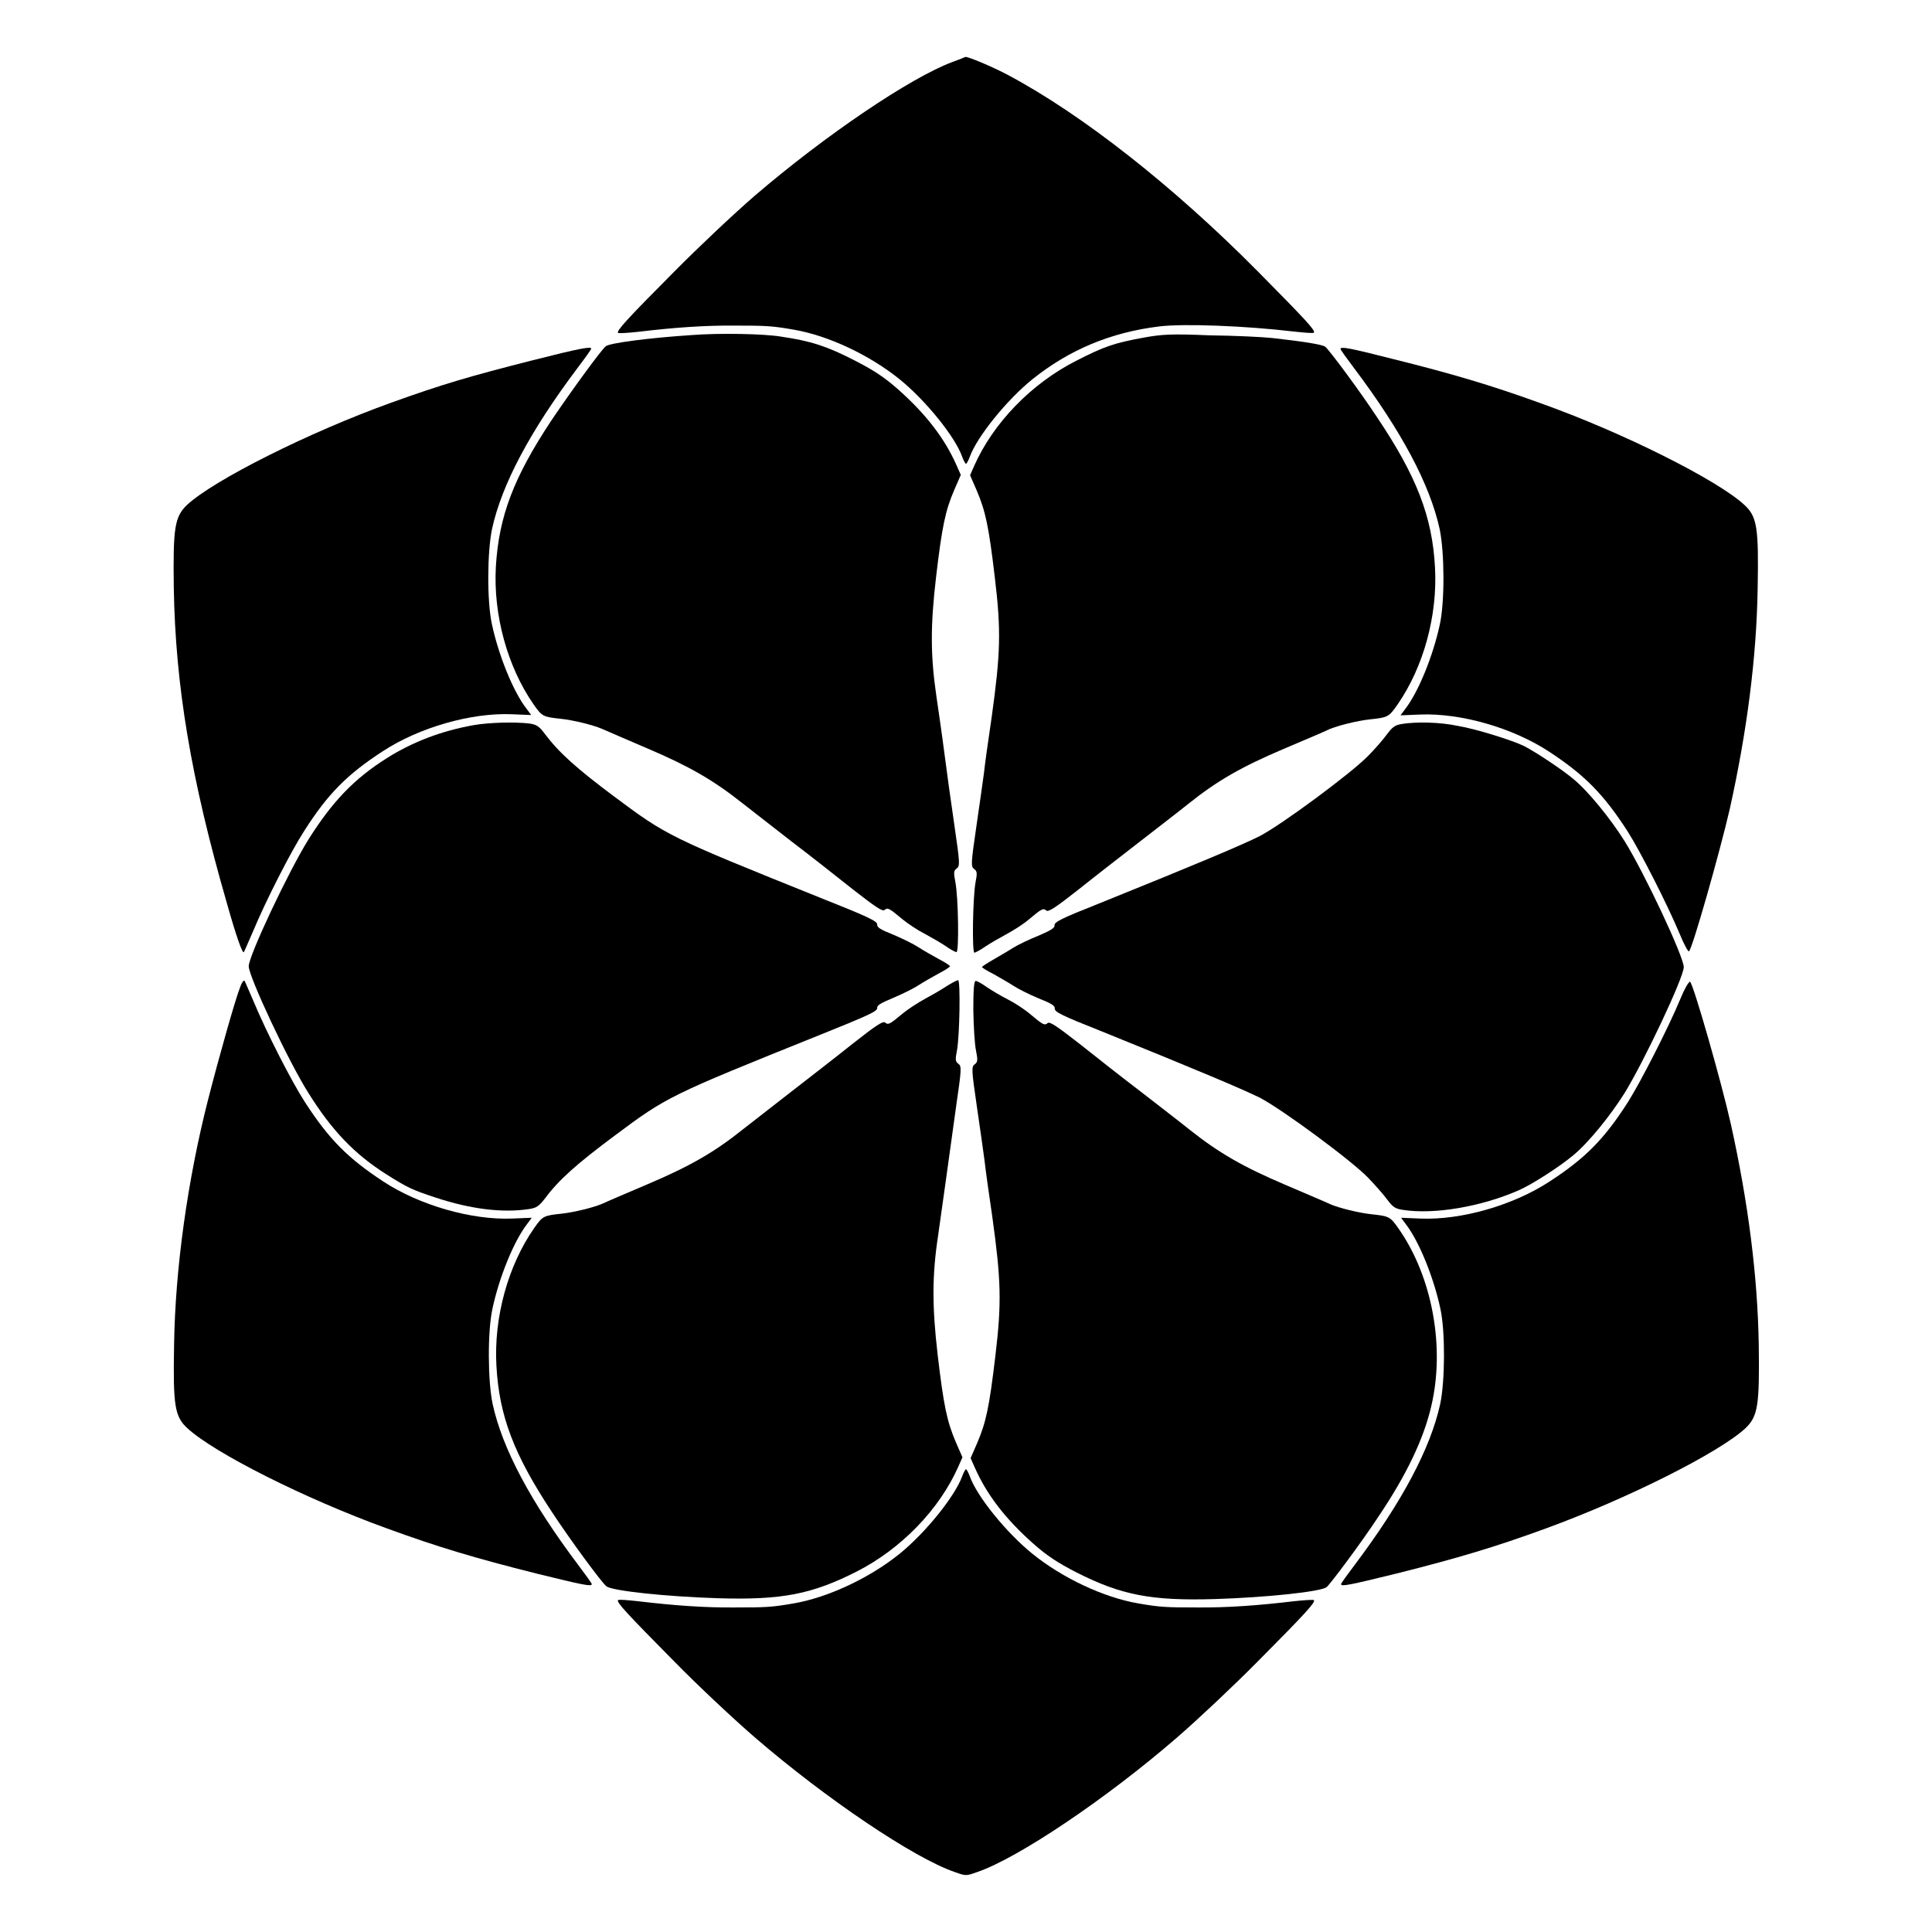
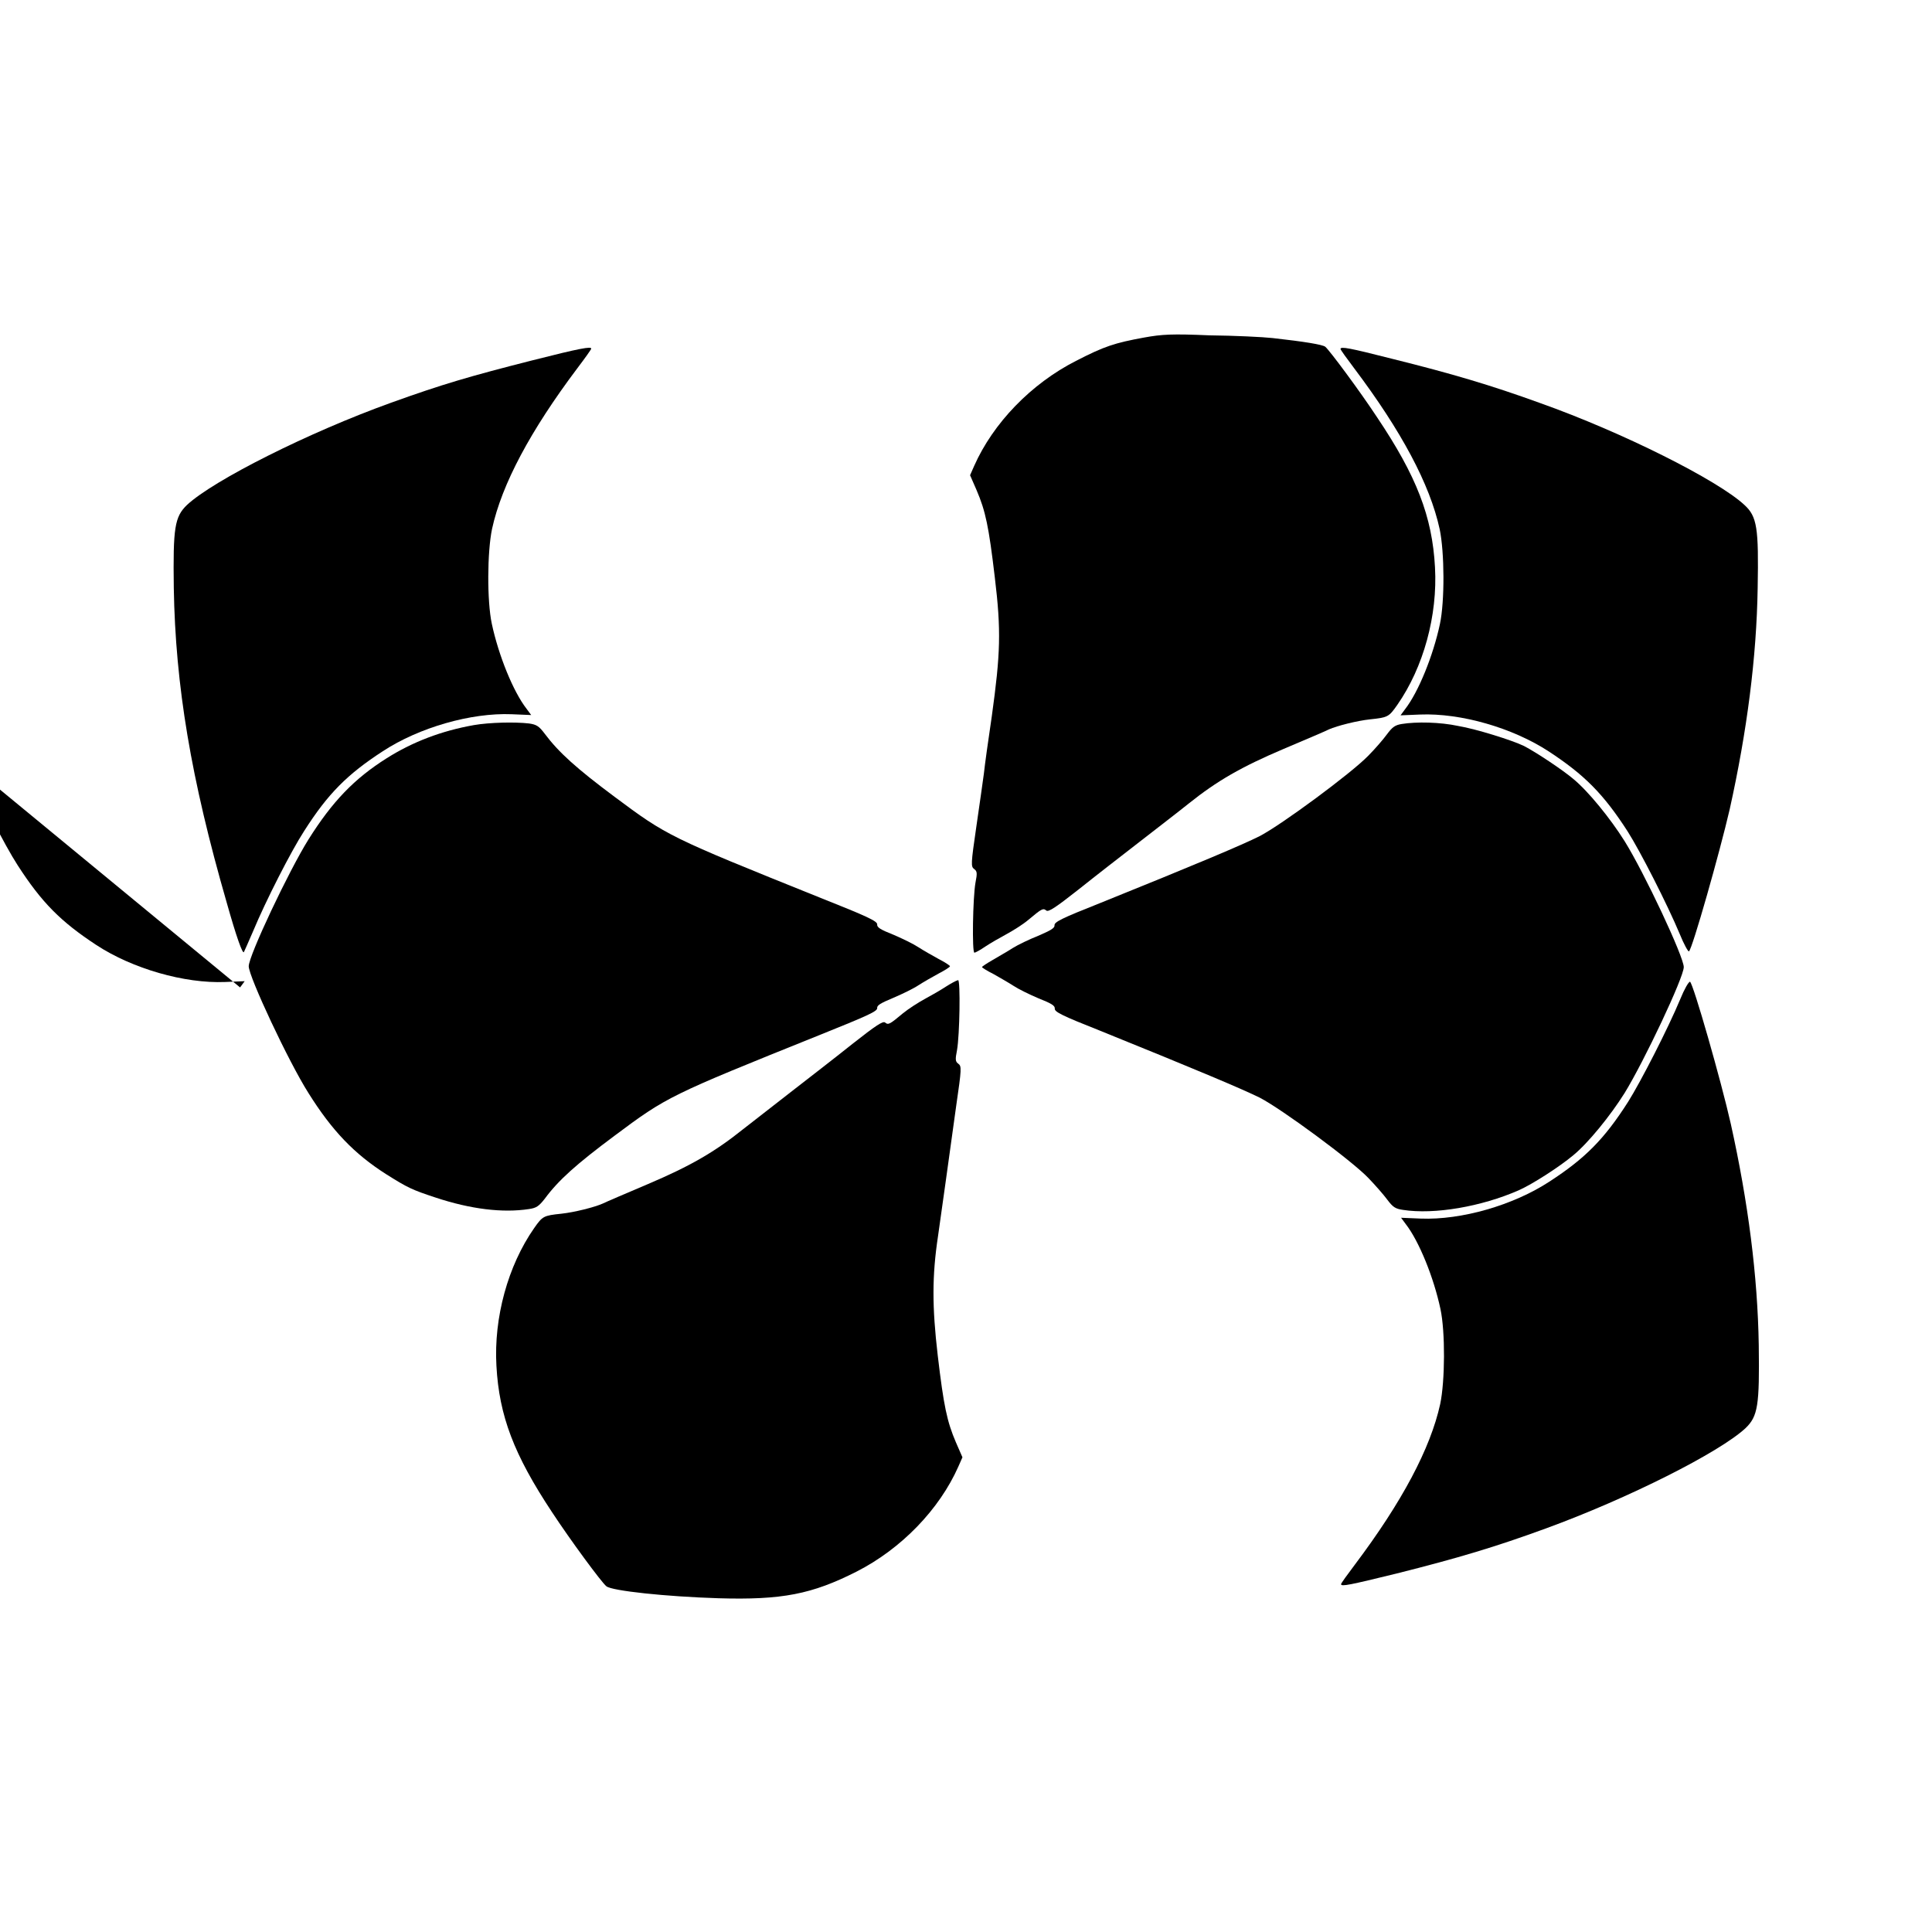
<svg xmlns="http://www.w3.org/2000/svg" fill="#000000" width="800px" height="800px" version="1.1" viewBox="144 144 512 512">
  <g>
-     <path d="m396.47 160.4c-11.227 4.176-33.754 19.434-52.469 35.484-5.254 4.535-14.828 13.531-21.305 20.082-12.812 12.883-15.402 15.762-14.898 16.266 0.215 0.145 2.519 0 5.254-0.289 9.645-1.152 17.777-1.727 25.621-1.656 8.277 0 9.934 0.07 15.691 1.078 9.211 1.582 20.152 6.766 28.07 13.172 6.836 5.543 14.684 15.188 16.555 20.512 0.359 1.008 0.863 1.871 1.008 1.871s0.648-0.863 1.008-1.871c1.941-5.324 9.715-14.969 16.555-20.512 9.789-7.844 20.727-12.453 33.684-14.035 6.551-0.793 22.961-0.145 35.699 1.367 2.734 0.289 5.039 0.504 5.254 0.289 0.504-0.504-2.086-3.312-14.898-16.266-22.094-22.312-46.422-41.527-66.215-52.035-3.887-2.086-10.867-5.039-11.301-4.75-0.074 0.066-1.516 0.645-3.312 1.293z" />
-     <path d="m327.3 232.8c-11.082 0.719-21.664 2.086-22.742 2.949-1.223 0.938-9.43 12.234-14.465 19.719-10.004 15.113-13.891 25.406-14.684 38.723-0.719 12.812 3.094 26.559 10.004 36.488 2.231 3.168 2.445 3.312 7.269 3.816 3.312 0.359 8.566 1.656 10.867 2.664 0.938 0.434 6.332 2.734 12.02 5.184 11.156 4.75 17.488 8.422 25.117 14.465 2.664 2.086 8.492 6.621 13.027 10.148 4.535 3.453 11.805 9.141 16.121 12.594 6.191 4.82 7.988 6.047 8.566 5.613 0.863-0.719 1.223-0.504 4.75 2.445 1.512 1.223 4.102 2.949 5.828 3.816 1.727 0.938 4.246 2.375 5.543 3.238 1.297 0.938 2.664 1.656 2.949 1.656 0.719 0 0.504-14.539-0.289-18.57-0.504-2.519-0.434-3.023 0.359-3.598 0.863-0.648 0.863-1.297-0.574-11.156-0.863-5.758-2.086-14.684-2.734-19.719-0.648-5.039-1.656-11.805-2.086-14.828-1.582-10.797-1.582-18.715-0.07-31.598 1.582-13.387 2.445-17.488 4.82-23.031l1.727-3.957-1.078-2.445c-3.168-7.199-8.133-13.676-15.617-20.297-3.598-3.168-6.332-4.965-11.371-7.559-7.414-3.816-11.66-5.184-19.434-6.332-4.606-0.789-16.48-1.004-23.824-0.43z" />
    <path d="m447.21 233.45c-7.844 1.441-10.508 2.305-18.066 6.191-11.875 6.047-21.953 16.48-26.988 27.852l-1.078 2.445 1.727 3.957c2.375 5.543 3.238 9.645 4.82 23.031 1.727 14.25 1.512 20.297-0.793 36.922-0.938 6.262-1.871 13.027-2.086 15.113-0.289 2.016-1.152 8.422-2.016 14.18-1.441 9.859-1.441 10.508-0.574 11.156 0.793 0.574 0.863 1.078 0.359 3.598-0.719 4.031-0.938 18.57-0.289 18.57 0.289 0 1.582-0.719 2.949-1.656 1.297-0.863 3.816-2.305 5.543-3.238 1.727-0.938 4.391-2.59 5.828-3.816 3.527-2.949 3.887-3.168 4.75-2.445 0.574 0.434 2.445-0.793 8.566-5.613 4.32-3.453 11.66-9.141 16.121-12.594 4.535-3.527 10.438-8.062 13.027-10.148 7.559-6.047 13.961-9.715 25.117-14.465 5.758-2.445 11.227-4.75 12.02-5.184 2.305-1.008 7.559-2.305 10.867-2.664 4.82-0.504 5.039-0.648 7.269-3.816 6.981-10.004 10.723-23.75 10.004-36.488-0.719-13.457-4.894-24.184-15.332-39.73-4.535-6.91-12.668-17.848-13.746-18.715-0.719-0.574-5.543-1.367-13.961-2.305-2.59-0.289-10.148-0.648-16.699-0.719-9.926-0.426-12.59-0.281-17.34 0.582z" />
    <path d="m285.06 239.5c-16.699 4.246-23.824 6.332-37.426 11.227-21.809 7.844-47 20.512-54.051 27.062-3.312 3.168-3.742 6.047-3.527 22.023 0.434 25.84 4.535 50.523 14.035 83.418 2.59 9.211 4.176 13.531 4.535 13.098 0.07-0.07 1.152-2.59 2.445-5.543 3.383-8.133 10.078-21.23 13.531-26.559 6.332-9.934 11.445-15.043 20.871-21.16 9.574-6.262 23.32-10.219 34.113-9.789l5.184 0.215-1.223-1.656c-3.527-4.535-7.414-14.105-9.211-22.527-1.297-6.047-1.223-19.074 0.07-25.191 2.59-11.805 10.148-25.98 22.598-42.535 2.016-2.664 3.672-4.965 3.672-5.184 0.07-0.641-2.879-0.137-15.617 3.102z" />
    <path d="m499.25 236.48c0 0.215 1.656 2.519 3.672 5.184 12.453 16.555 20.008 30.66 22.598 42.535 1.297 6.117 1.367 19.145 0.07 25.191-1.801 8.422-5.688 17.992-9.211 22.527l-1.223 1.656 5.184-0.215c10.797-0.434 24.543 3.527 34.113 9.789 9.43 6.191 14.465 11.227 20.871 21.16 3.312 5.184 10.578 19.434 13.82 27.207 1.078 2.664 2.231 4.75 2.445 4.606 0.863-0.504 8.203-26.414 10.797-37.641 4.606-20.727 7.125-40.305 7.414-58.656 0.289-15.977-0.145-18.93-3.527-22.023-7.055-6.551-32.242-19.215-54.125-26.988-13.098-4.75-23.32-7.773-39.227-11.73-11.371-2.891-13.672-3.32-13.672-2.602z" />
    <path d="m269.58 336.16c-8.566 1.512-16.266 4.461-23.102 8.781-8.566 5.398-14.395 11.445-20.727 21.52-5.184 8.277-15.836 30.805-15.836 33.609 0 2.734 10.578 25.336 15.836 33.609 6.262 10.004 12.164 16.121 20.512 21.449 5.828 3.672 6.91 4.176 13.242 6.262 9.141 3.023 17.633 4.102 24.688 3.023 1.941-0.289 2.59-0.719 4.176-2.734 3.598-4.894 8.348-9.141 18.496-16.699 13.891-10.363 14.465-10.652 54.195-26.629 12.883-5.184 15.473-6.332 15.402-7.199-0.07-0.719 0.863-1.297 4.32-2.734 2.375-1.008 5.324-2.445 6.621-3.312 1.223-0.793 3.598-2.16 5.324-3.094 1.656-0.863 3.023-1.727 3.023-1.941 0-0.215-1.367-1.078-3.023-1.941-1.727-0.938-4.102-2.305-5.324-3.094-1.297-0.863-4.246-2.305-6.621-3.312-3.453-1.367-4.391-1.941-4.32-2.734 0.07-0.863-2.519-2.086-15.402-7.199-39.73-15.977-40.305-16.266-54.195-26.629-10.148-7.559-14.828-11.805-18.496-16.699-1.512-2.016-2.16-2.445-4.176-2.734-3.672-0.43-10.438-0.289-14.613 0.434z" />
    <path d="m515.44 335.87c-1.727 0.289-2.445 0.793-3.887 2.734-0.938 1.297-3.168 3.887-4.965 5.688-4.461 4.606-22.961 18.281-28.789 21.305-4.606 2.305-16.336 7.269-42.391 17.777-10.004 3.957-12.02 4.965-11.949 5.828 0.07 0.719-0.863 1.297-4.176 2.734-2.375 0.938-5.543 2.445-6.91 3.312-1.441 0.938-3.887 2.305-5.324 3.168-1.512 0.863-2.809 1.727-2.809 1.871 0 0.145 1.367 1.008 3.094 1.871 1.656 0.938 4.031 2.305 5.254 3.094 1.297 0.863 4.246 2.305 6.621 3.312 3.453 1.367 4.391 1.941 4.32 2.734-0.07 0.863 1.941 1.871 11.949 5.828 25.98 10.508 37.715 15.473 42.391 17.777 5.828 3.023 24.398 16.699 28.789 21.305 1.727 1.801 3.957 4.32 4.965 5.688 1.512 2.016 2.16 2.445 4.176 2.734 8.348 1.297 20.801-0.863 30.66-5.184 3.598-1.582 10.867-6.262 14.465-9.285 3.957-3.238 9.859-10.508 13.602-16.48 5.184-8.422 15.691-30.66 15.691-33.395 0-2.734-10.438-24.973-15.691-33.395-3.742-5.973-9.645-13.242-13.602-16.48-2.809-2.375-9.715-6.981-13.027-8.707-3.094-1.512-12.738-4.535-17.488-5.324-4.746-1.016-11.008-1.16-14.969-0.512z" />
-     <path d="m207.62 405.68c-1.078 2.519-5.613 18.496-8.492 29.797-5.398 21.16-8.707 44.695-8.996 64.992-0.289 15.977 0.145 18.93 3.527 22.023 6.981 6.477 31.02 18.641 52.898 26.559 13.387 4.894 23.246 7.844 39.586 11.949 12.309 3.023 14.684 3.527 14.684 2.809 0-0.215-1.656-2.519-3.672-5.184-12.453-16.555-20.008-30.66-22.598-42.535-1.297-6.117-1.367-19.145-0.07-25.191 1.801-8.422 5.688-17.992 9.211-22.527l1.223-1.656-5.184 0.215c-10.797 0.434-24.543-3.527-34.113-9.789-9.43-6.191-14.465-11.227-20.871-21.16-3.453-5.324-10.148-18.426-13.531-26.559-1.297-2.949-2.305-5.398-2.445-5.543-0.293-0.07-0.797 0.648-1.156 1.801z" />
+     <path d="m207.62 405.68l1.223-1.656-5.184 0.215c-10.797 0.434-24.543-3.527-34.113-9.789-9.43-6.191-14.465-11.227-20.871-21.16-3.453-5.324-10.148-18.426-13.531-26.559-1.297-2.949-2.305-5.398-2.445-5.543-0.293-0.07-0.797 0.648-1.156 1.801z" />
    <path d="m394.67 405.47c-1.297 0.863-3.816 2.305-5.543 3.238-1.727 0.938-4.32 2.59-5.828 3.816-3.527 2.949-3.887 3.168-4.75 2.445-0.574-0.434-2.445 0.793-8.566 5.613-4.32 3.453-11.66 9.141-16.121 12.594-4.535 3.527-10.363 8.062-13.027 10.148-7.559 6.047-13.961 9.715-25.117 14.465-5.758 2.445-11.156 4.75-12.02 5.184-2.305 1.008-7.559 2.305-10.867 2.664-4.82 0.504-5.039 0.648-7.269 3.816-6.981 10.004-10.723 23.75-10.004 36.488 0.719 13.316 4.68 23.605 14.684 38.723 4.965 7.559 13.242 18.785 14.465 19.719 1.512 1.223 15.836 2.734 29.652 3.168 16.914 0.504 24.832-1.078 36.633-7.055 11.875-6.047 21.953-16.48 26.988-27.852l1.078-2.445-1.727-3.957c-2.375-5.543-3.238-9.645-4.82-23.031-1.512-12.957-1.512-21.09 0.07-31.598 0.434-3.094 1.367-9.789 2.086-14.828 0.719-5.039 1.941-14.035 2.734-19.719 1.441-9.859 1.441-10.508 0.574-11.156-0.793-0.574-0.863-1.078-0.359-3.598 0.719-4.031 0.938-18.57 0.289-18.57-0.57 0.145-1.867 0.863-3.234 1.727z" />
-     <path d="m401.94 411.66c0.07 4.32 0.359 9.211 0.719 10.797 0.504 2.519 0.434 3.023-0.359 3.598-0.863 0.648-0.863 1.297 0.574 11.156 0.863 5.758 1.727 12.09 2.016 14.18 0.215 2.016 1.152 8.852 2.086 15.113 2.305 16.625 2.519 22.672 0.793 36.922-1.582 13.387-2.445 17.488-4.82 23.031l-1.727 3.957 1.078 2.445c3.168 7.199 8.133 13.676 15.617 20.297 3.598 3.168 6.332 4.965 11.371 7.559 11.805 5.973 19.719 7.559 36.633 7.055 13.82-0.434 28.07-1.941 29.652-3.168 1.078-0.938 9.211-11.805 13.746-18.715 7.414-11.012 11.949-20.512 13.961-29.148 3.742-15.691 0.289-34.402-8.637-47.141-2.231-3.168-2.445-3.312-7.269-3.816-3.312-0.359-8.566-1.656-10.867-2.664-0.863-0.434-6.332-2.734-12.02-5.184-11.156-4.75-17.488-8.422-25.117-14.465-2.59-2.086-8.492-6.621-13.027-10.148-4.535-3.453-11.805-9.141-16.121-12.594-6.191-4.82-7.988-6.047-8.566-5.613-0.863 0.719-1.223 0.504-4.75-2.445-1.441-1.223-4.102-2.949-5.828-3.816-1.727-0.863-4.246-2.375-5.543-3.238-1.297-0.938-2.59-1.656-2.949-1.656-0.5-0.066-0.645 2.738-0.645 7.703z" />
    <path d="m589.29 408.78c-3.238 7.773-10.508 21.953-13.82 27.207-6.332 9.934-11.445 15.043-20.871 21.16-9.574 6.262-23.32 10.219-34.113 9.789l-5.184-0.215 1.223 1.656c3.527 4.535 7.414 14.105 9.211 22.527 1.297 6.047 1.223 19.074-0.07 25.191-2.59 11.805-10.148 25.98-22.598 42.535-2.016 2.664-3.672 4.965-3.672 5.184 0 0.719 2.305 0.215 14.684-2.809 16.336-4.102 26.199-7.055 39.586-11.949 21.879-7.988 45.992-20.152 52.898-26.559 3.312-3.168 3.742-6.047 3.527-22.023-0.289-18.281-2.809-37.93-7.414-58.656-2.519-11.227-9.934-37.137-10.797-37.641-0.355-0.074-1.508 1.941-2.59 4.602z" />
-     <path d="m398.99 535.23c-1.941 5.324-9.715 14.969-16.555 20.512-7.918 6.406-18.93 11.586-28.07 13.172-5.758 1.008-7.414 1.078-15.691 1.078-7.844 0.07-15.977-0.504-25.621-1.656-2.734-0.289-5.039-0.504-5.254-0.289-0.504 0.504 2.086 3.312 14.898 16.266 6.406 6.551 16.051 15.547 21.305 20.082 18.93 16.336 42.246 32.027 52.973 35.699 3.023 1.078 3.023 1.078 6.047 0 10.723-3.672 34.043-19.289 52.973-35.699 5.254-4.535 14.828-13.531 21.305-20.082 12.812-12.883 15.402-15.762 14.898-16.266-0.215-0.145-2.519 0-5.254 0.289-9.645 1.152-17.777 1.727-25.621 1.656-8.277 0-9.934-0.07-15.691-1.078-9.211-1.582-20.152-6.766-28.07-13.172-6.836-5.543-14.684-15.188-16.555-20.512-0.359-1.008-0.863-1.871-1.008-1.871s-0.648 0.863-1.008 1.871z" />
  </g>
</svg>